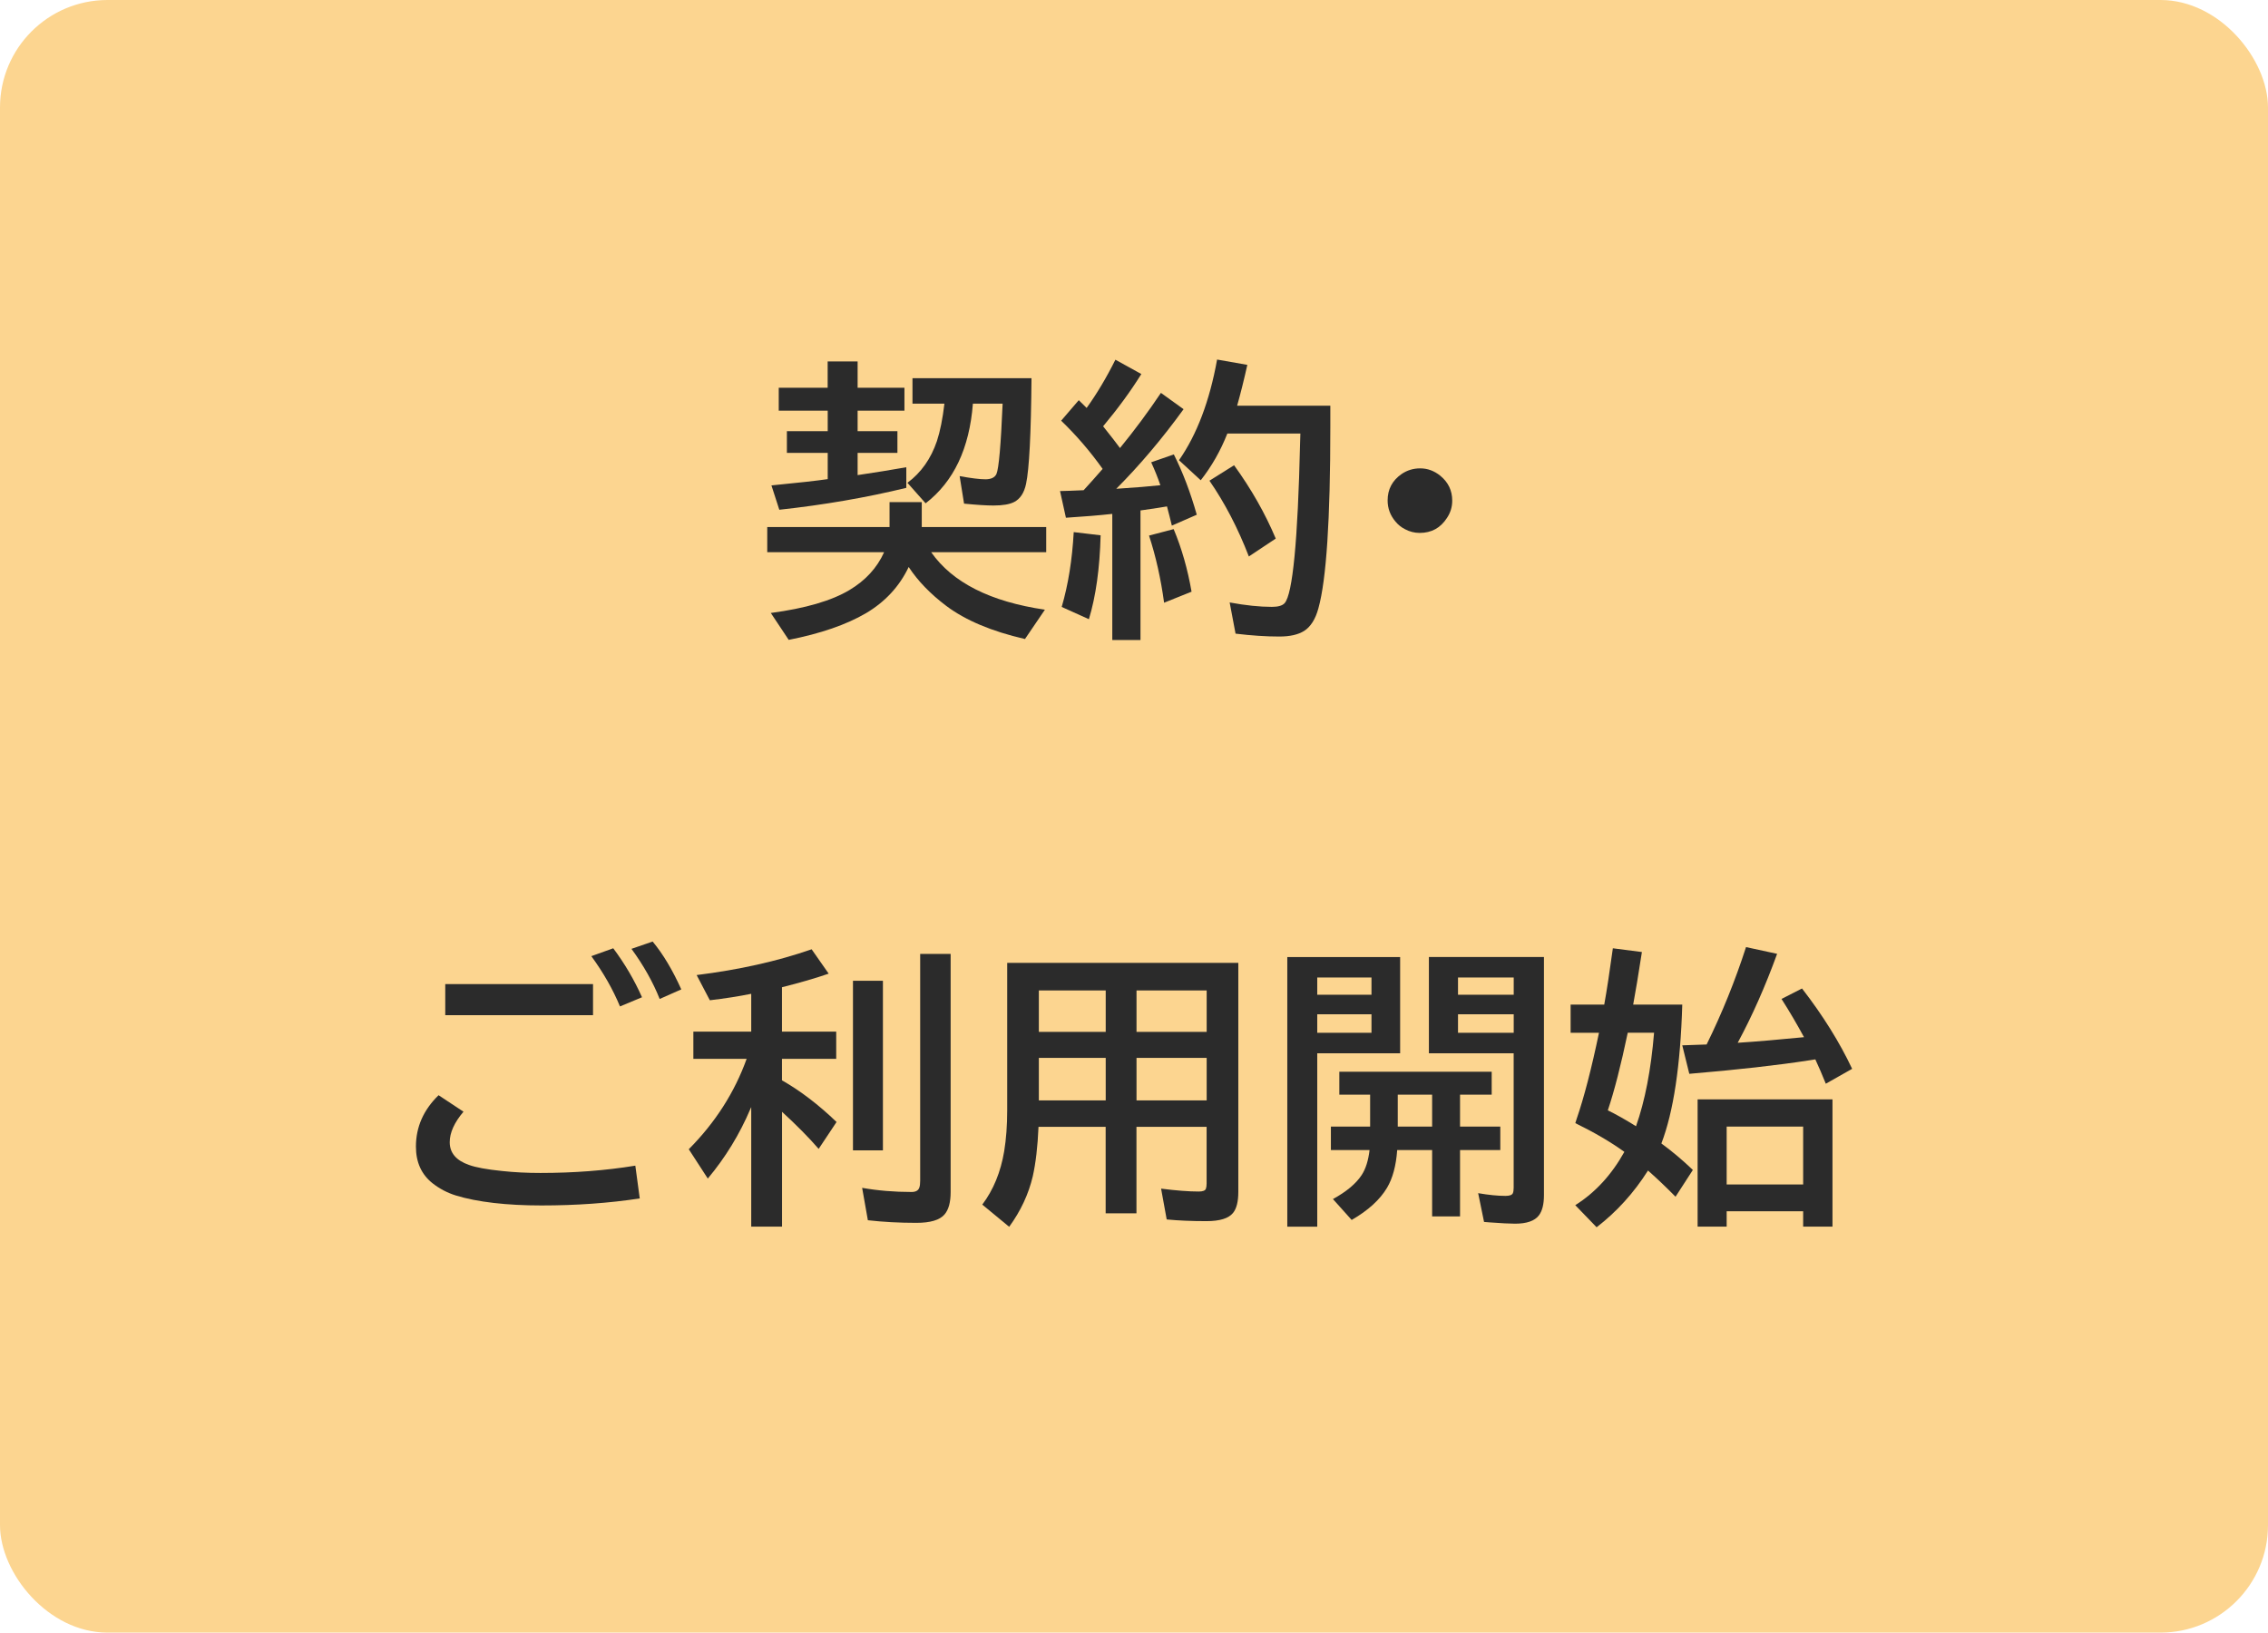
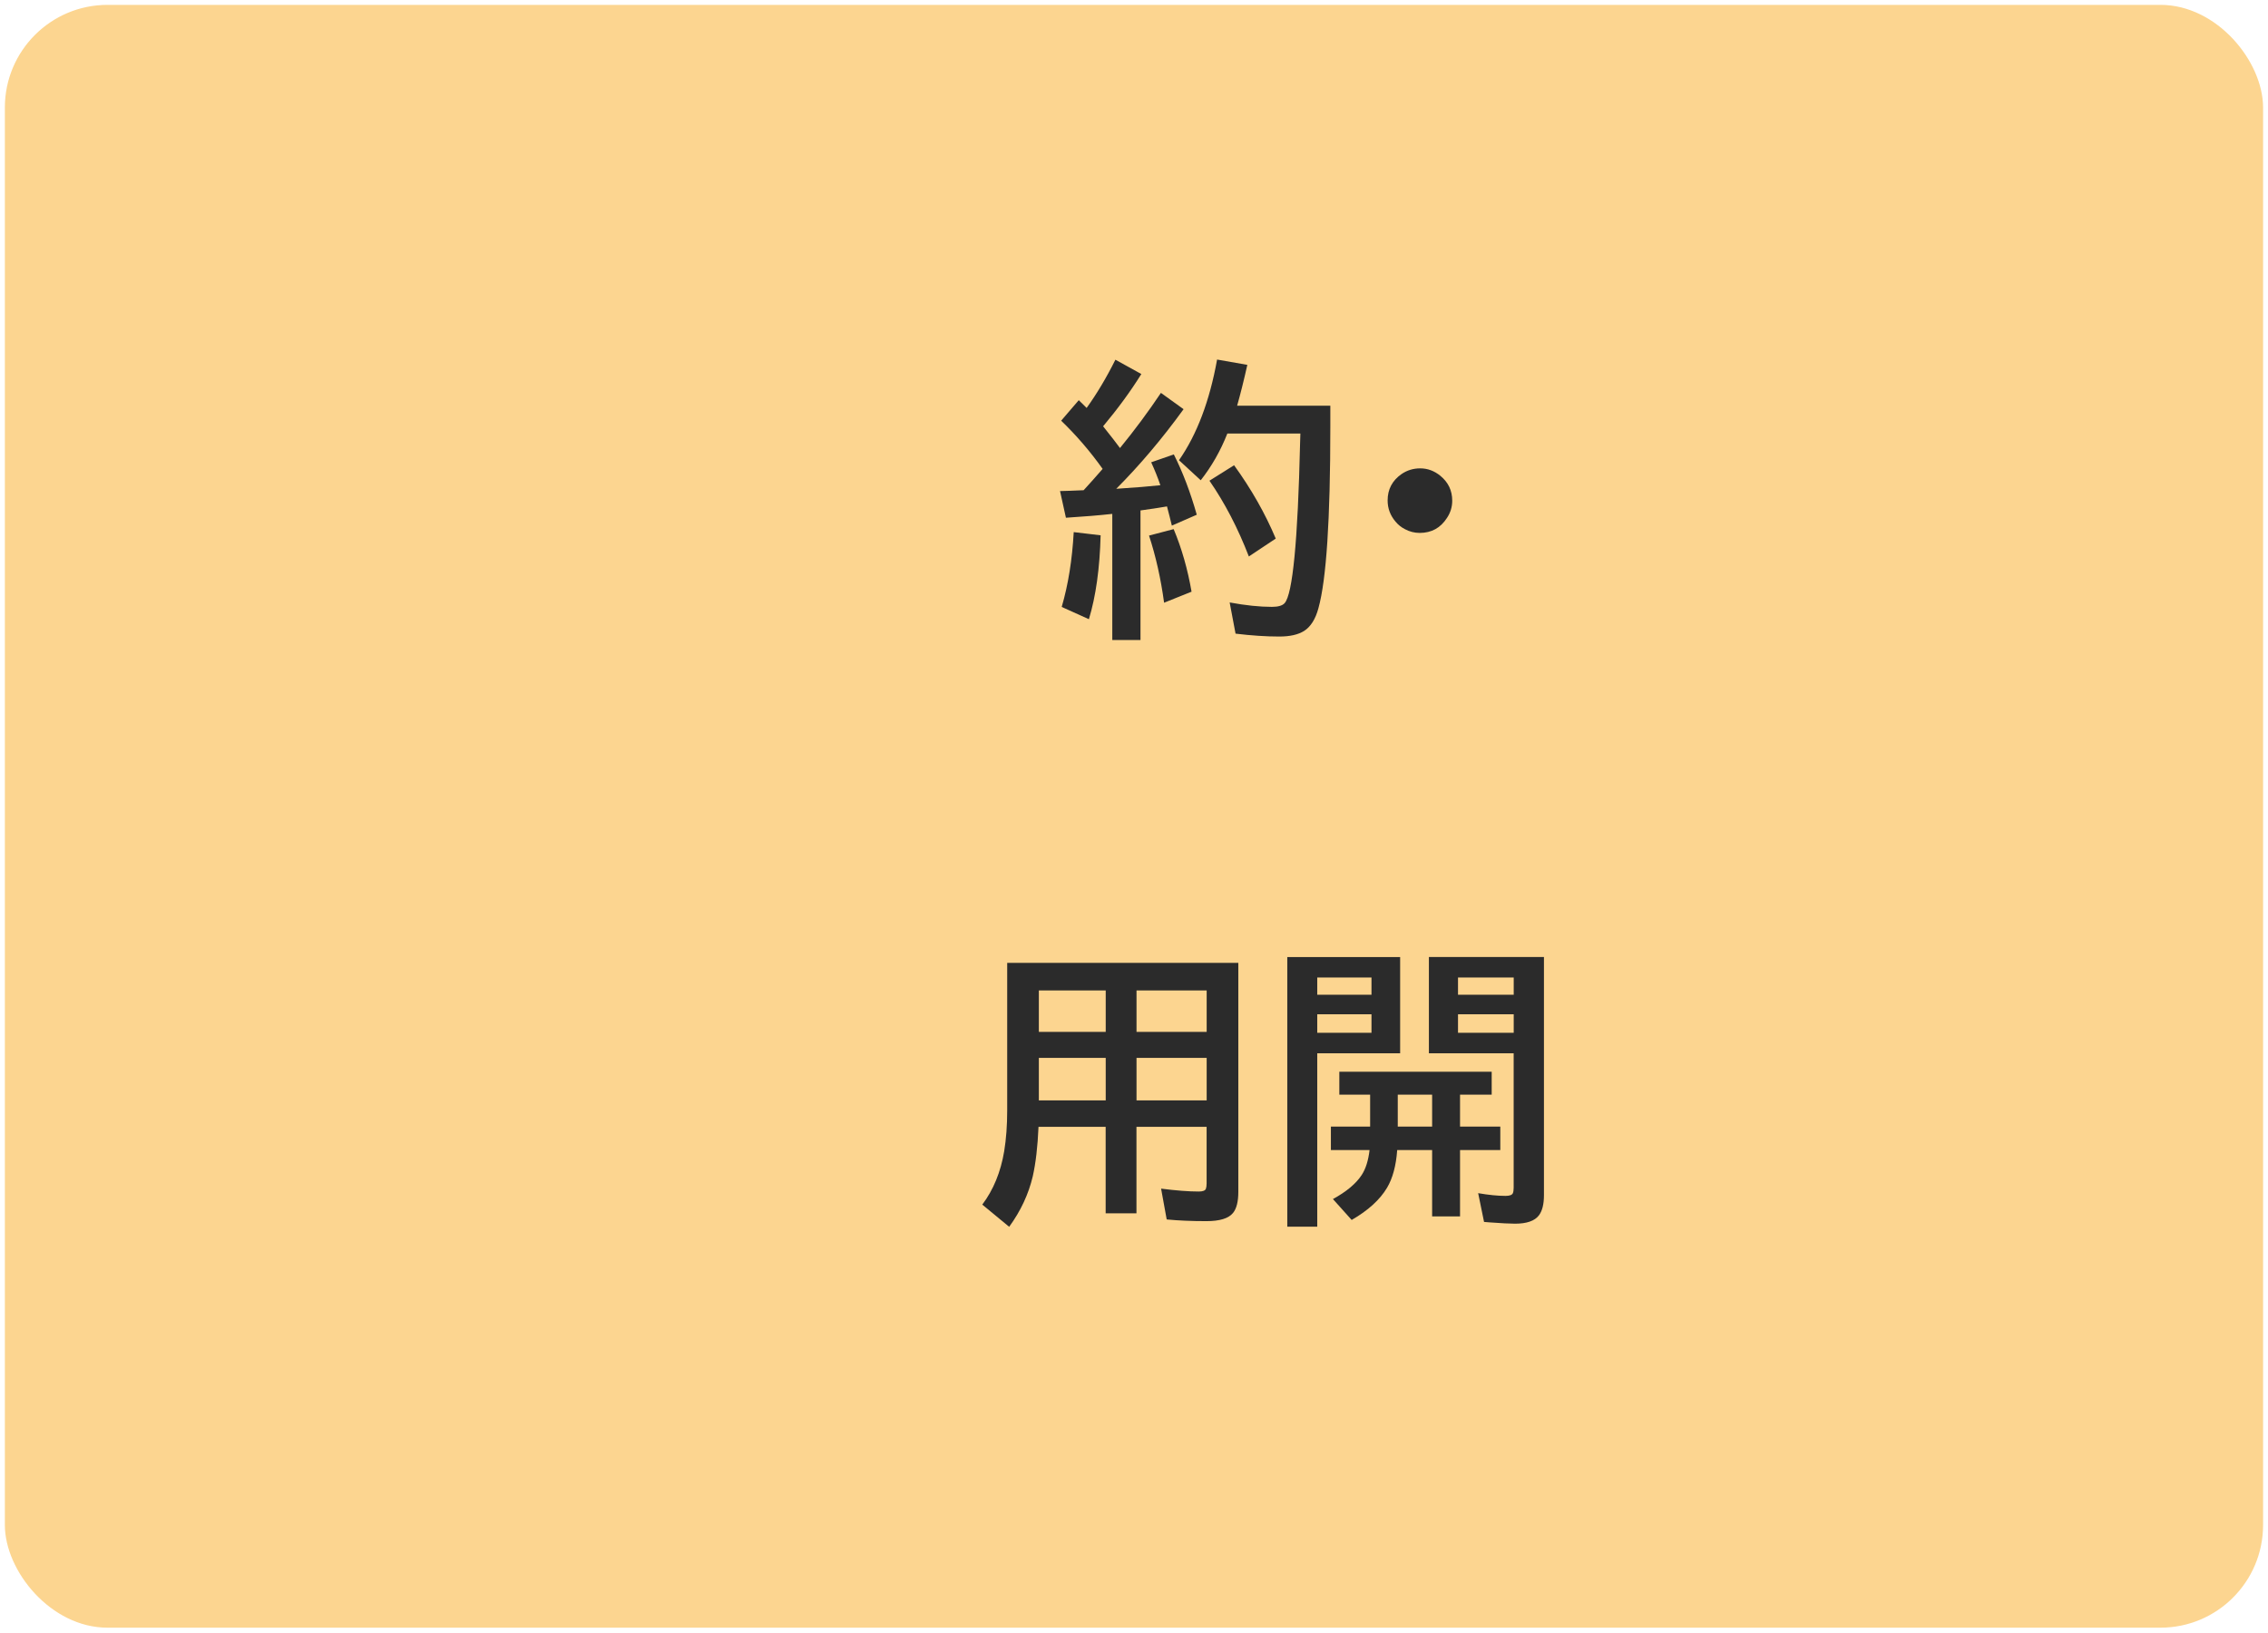
<svg xmlns="http://www.w3.org/2000/svg" id="_レイヤー_2" viewBox="0 0 400.57 288.34">
  <defs>
    <style>.cls-1{fill:#fcd590;}.cls-2{fill:#2b2b2b;}.cls-3{isolation:isolate;}</style>
  </defs>
  <g id="_レイヤー_1-2">
    <g id="_長方形_241-4">
-       <rect class="cls-1" width="400.57" height="288.34" rx="18.99" ry="18.99" />
      <rect class="cls-1" x=".86" y=".86" width="398.84" height="286.61" rx="18.13" ry="18.13" />
    </g>
    <g id="_契約_ご利用開始" class="cls-3">
      <g class="cls-3">
-         <path class="cls-2" d="m164.47,97.54c3.76,5.35,10.45,8.73,20.08,10.14l-3.52,5.18c-5.87-1.35-10.5-3.3-13.89-5.84-2.8-2.11-5.02-4.4-6.65-6.88-1.64,3.44-4.16,6.16-7.56,8.17-3.46,2.02-8,3.59-13.63,4.7l-3.16-4.75c6.1-.81,10.73-2.16,13.89-4.05,2.83-1.69,4.87-3.91,6.12-6.68h-20.64v-4.45h21.6v-4.4h5.69v4.4h21.98v4.45h-20.31Zm-18.29-29.06v-4.65h5.29v4.65h8.27v4.05h-8.27v3.62h7.03v3.84h-7.03v3.92c3.1-.46,5.97-.92,8.6-1.39v3.64c-7.07,1.72-14.54,3.01-22.43,3.87l-1.39-4.3c4.72-.46,8.03-.83,9.94-1.11v-4.63h-7.21v-3.84h7.21v-3.62h-8.65v-4.05h8.65Zm25.65,2.81c-.61,7.91-3.39,13.78-8.35,17.6l-3.21-3.62c2.41-1.79,4.15-4.25,5.21-7.38.57-1.74,1.01-3.94,1.32-6.6h-5.64v-4.5h21.02c-.08,9.83-.4,16.05-.96,18.67-.34,1.6-1.05,2.67-2.12,3.21-.79.4-2,.61-3.62.61-1.25,0-2.98-.11-5.21-.33l-.78-4.86c2.04.37,3.56.56,4.55.56s1.66-.31,1.95-.94c.42-.96.78-5.1,1.09-12.42h-5.24Z" />
        <path class="cls-2" d="m194.75,82.82c-2.19-3.08-4.64-5.93-7.33-8.52l3.11-3.62c.35.34.71.68,1.06,1.04l.33.33c1.8-2.51,3.5-5.35,5.08-8.52l4.58,2.53c-1.89,3.04-4.14,6.11-6.75,9.23,1.4,1.75,2.39,3.04,2.98,3.84,2.58-3.15,4.99-6.4,7.23-9.74l4,2.88c-3.79,5.23-7.76,9.92-11.89,14.06,3.36-.22,5.95-.43,7.79-.63-.42-1.26-.96-2.61-1.62-4.05l4-1.39c1.58,3.14,2.93,6.69,4.05,10.65l-4.4,1.92c-.24-.99-.52-2.12-.86-3.39-.83.15-2.14.35-3.95.61l-.73.1v22.89h-4.98v-22.28c-2.26.25-4.99.48-8.19.68l-1.04-4.71,1.72-.05c.78-.03,1.59-.07,2.45-.1,1.01-1.1,2.13-2.35,3.36-3.77Zm-7.23,24.36c1.15-3.93,1.85-8.33,2.12-13.2l4.75.56c-.15,5.83-.84,10.77-2.07,14.82l-4.81-2.17Zm18.08-.73c-.57-4.23-1.46-8.19-2.66-11.86l4.35-1.14c1.42,3.39,2.47,7.07,3.16,11.05l-4.86,1.95Zm29.36-34.8v3.69c0,16.36-.7,27.05-2.1,32.07-.52,1.94-1.37,3.28-2.53,4.02-1.05.66-2.51.99-4.4.99-2.31,0-4.88-.17-7.71-.51l-1.04-5.51c2.8.52,5.29.78,7.46.78,1.11,0,1.86-.22,2.25-.66,1.42-1.58,2.33-11.03,2.73-28.33l.05-1.62h-12.9c-1.2,3.05-2.77,5.8-4.7,8.25l-3.84-3.54c3.17-4.54,5.41-10.46,6.73-17.78l5.34.94c-.61,2.73-1.21,5.13-1.8,7.21h16.46Zm-14.39,26.63c-1.94-5.02-4.26-9.48-6.96-13.38l4.35-2.73c3.05,4.21,5.5,8.53,7.36,12.95l-4.75,3.16Z" />
        <path class="cls-2" d="m250.82,82.72c1.32,0,2.5.44,3.57,1.31,1.4,1.15,2.1,2.61,2.1,4.4,0,1.1-.31,2.12-.94,3.06-1.13,1.75-2.73,2.63-4.81,2.63-.91,0-1.78-.22-2.6-.66-.66-.34-1.21-.78-1.67-1.34-.93-1.1-1.39-2.34-1.39-3.74,0-1.96.82-3.51,2.45-4.65.98-.67,2.07-1.01,3.29-1.01Z" />
      </g>
      <g class="cls-3">
-         <path class="cls-2" d="m112.99,211.66c-5.45.83-11.23,1.24-17.35,1.24s-11.34-.59-15.15-1.77c-1.48-.46-2.86-1.18-4.12-2.17-1.94-1.55-2.91-3.7-2.91-6.45,0-3.46,1.33-6.48,4-9.08l4.4,2.91c-1.62,1.91-2.43,3.7-2.43,5.39,0,1.89,1.14,3.23,3.42,4.02,1.21.44,3.14.79,5.79,1.06,2.19.24,4.46.35,6.8.35,5.92,0,11.51-.43,16.77-1.29l.78,5.79Zm-34.35-37.86h26.1v5.49h-26.1v-5.49Zm30.86,3.95c-1.26-3.04-2.95-5.99-5.06-8.88l3.87-1.39c2.04,2.73,3.73,5.61,5.08,8.65l-3.89,1.62Zm7.01-1.32c-1.18-2.97-2.84-5.92-4.98-8.85l3.74-1.29c1.82,2.19,3.51,5.01,5.06,8.45l-3.82,1.69Z" />
-         <path class="cls-2" d="m132.67,195.55c-.03.08-.08.19-.15.33-1.89,4.45-4.39,8.54-7.51,12.27l-3.36-5.18c4.69-4.72,8.09-10.04,10.22-15.96h-9.41v-4.81h10.22v-6.68c-2.16.44-4.59.82-7.31,1.14l-2.33-4.45c7.47-.93,14.24-2.44,20.31-4.55l3.01,4.3c-2.34.81-5.09,1.61-8.25,2.4v7.84h9.58v4.81h-9.58v3.79c3.25,1.85,6.47,4.31,9.64,7.36l-3.16,4.75c-1.74-2.01-3.9-4.19-6.47-6.55v20.28h-5.44v-21.09Zm17.98-22.33h5.29v29.95h-5.29v-29.95Zm11.86-4.75h5.39v42.06c0,1.82-.36,3.14-1.09,3.97-.84.98-2.5,1.47-4.96,1.47-2.98,0-5.84-.15-8.57-.46l-1.01-5.72c2.78.49,5.69.73,8.73.73.74,0,1.2-.26,1.37-.78.1-.29.15-.68.15-1.19v-40.09Z" />
        <path class="cls-2" d="m218.71,170.05v40.44c0,1.72-.31,2.97-.94,3.74-.78.96-2.34,1.44-4.7,1.44-2.63,0-4.97-.1-7.01-.3l-.99-5.44c2.68.34,4.9.51,6.65.51.71,0,1.13-.16,1.26-.48.08-.22.13-.54.13-.96v-9.99h-12.39v15.28h-5.44v-15.28h-11.86c-.15,3.51-.49,6.42-1.01,8.73-.74,3.15-2.13,6.13-4.17,8.93l-4.75-3.92c1.96-2.6,3.25-5.74,3.87-9.43.35-2.14.53-4.55.53-7.23v-26.03h40.82Zm-35.23,4.88v7.31h11.81v-7.31h-11.81Zm0,11.91v7.51h11.81v-7.51h-11.81Zm29.64-4.6v-7.31h-12.39v7.31h12.39Zm0,12.11v-7.51h-12.39v7.51h12.39Z" />
        <path class="cls-2" d="m247.29,169.02v17h-14.64v30.63h-5.29v-47.62h19.93Zm-14.64,3.62v3.04h9.58v-3.04h-9.58Zm0,6.5v3.26h9.58v-3.26h-9.58Zm25.22,14.19v5.64h7.11v4.15h-7.11v11.71h-4.93v-11.71h-6.17c-.2,2.77-.8,4.98-1.79,6.65-1.26,2.12-3.35,4.02-6.25,5.69l-3.31-3.69c2.38-1.3,4.07-2.71,5.08-4.25.71-1.08,1.17-2.55,1.39-4.4h-6.83v-4.15h6.93v-5.64h-5.44v-4.05h26.91v4.05h-5.59Zm-4.93,5.64v-5.64h-6.07v5.64h6.07Zm19.75-29.95v42.06c0,1.6-.3,2.79-.89,3.57-.74.98-2.15,1.47-4.22,1.47-.93,0-2.42-.08-4.48-.23l-.99-.08-1.04-5.08c1.87.32,3.48.48,4.83.48.71,0,1.14-.15,1.29-.46.1-.22.15-.54.15-.96v-23.77h-14.97v-17h20.31Zm-15.18,3.62v3.04h9.84v-3.04h-9.84Zm0,6.5v3.26h9.84v-3.26h-9.84Z" />
-         <path class="cls-2" d="m286.9,203.44c-2.41-1.74-5.3-3.43-8.67-5.08l.23-.73c1.32-3.83,2.63-8.9,3.95-15.23h-5.01v-4.98h5.94c.46-2.53.96-5.84,1.52-9.94l5.13.66c-.61,3.95-1.12,7.04-1.54,9.28h8.67c-.32,10.76-1.55,18.94-3.69,24.53,1.94,1.42,3.79,2.98,5.56,4.68l-3.06,4.73c-1.55-1.58-3.17-3.13-4.86-4.63-2.51,3.96-5.54,7.3-9.08,10.02l-3.77-3.9c3.51-2.21,6.4-5.34,8.67-9.41Zm2.05-4.53c1.58-4.47,2.65-9.97,3.19-16.52h-4.65c-1.2,5.72-2.37,10.29-3.52,13.71,1.45.71,3.11,1.64,4.98,2.81Zm12.47-14.44c2.71-5.5,5.03-11.23,6.96-17.2l5.49,1.19c-2.09,5.75-4.41,10.99-6.96,15.71,3.14-.2,7.04-.53,11.71-.99-1.28-2.36-2.6-4.61-3.97-6.75l3.62-1.85c3.69,4.77,6.64,9.5,8.85,14.19l-4.65,2.63c-.62-1.55-1.24-2.98-1.85-4.3-.25.05-.57.1-.94.15-5.75.89-12.86,1.69-21.32,2.4l-1.24-5.03c2.46-.08,3.9-.13,4.3-.15Zm22.23,9.69v22.48h-5.18v-2.71h-13.51v2.71h-5.13v-22.48h23.83Zm-18.69,4.81v10.22h13.51v-10.22h-13.51Z" />
      </g>
    </g>
  </g>
</svg>